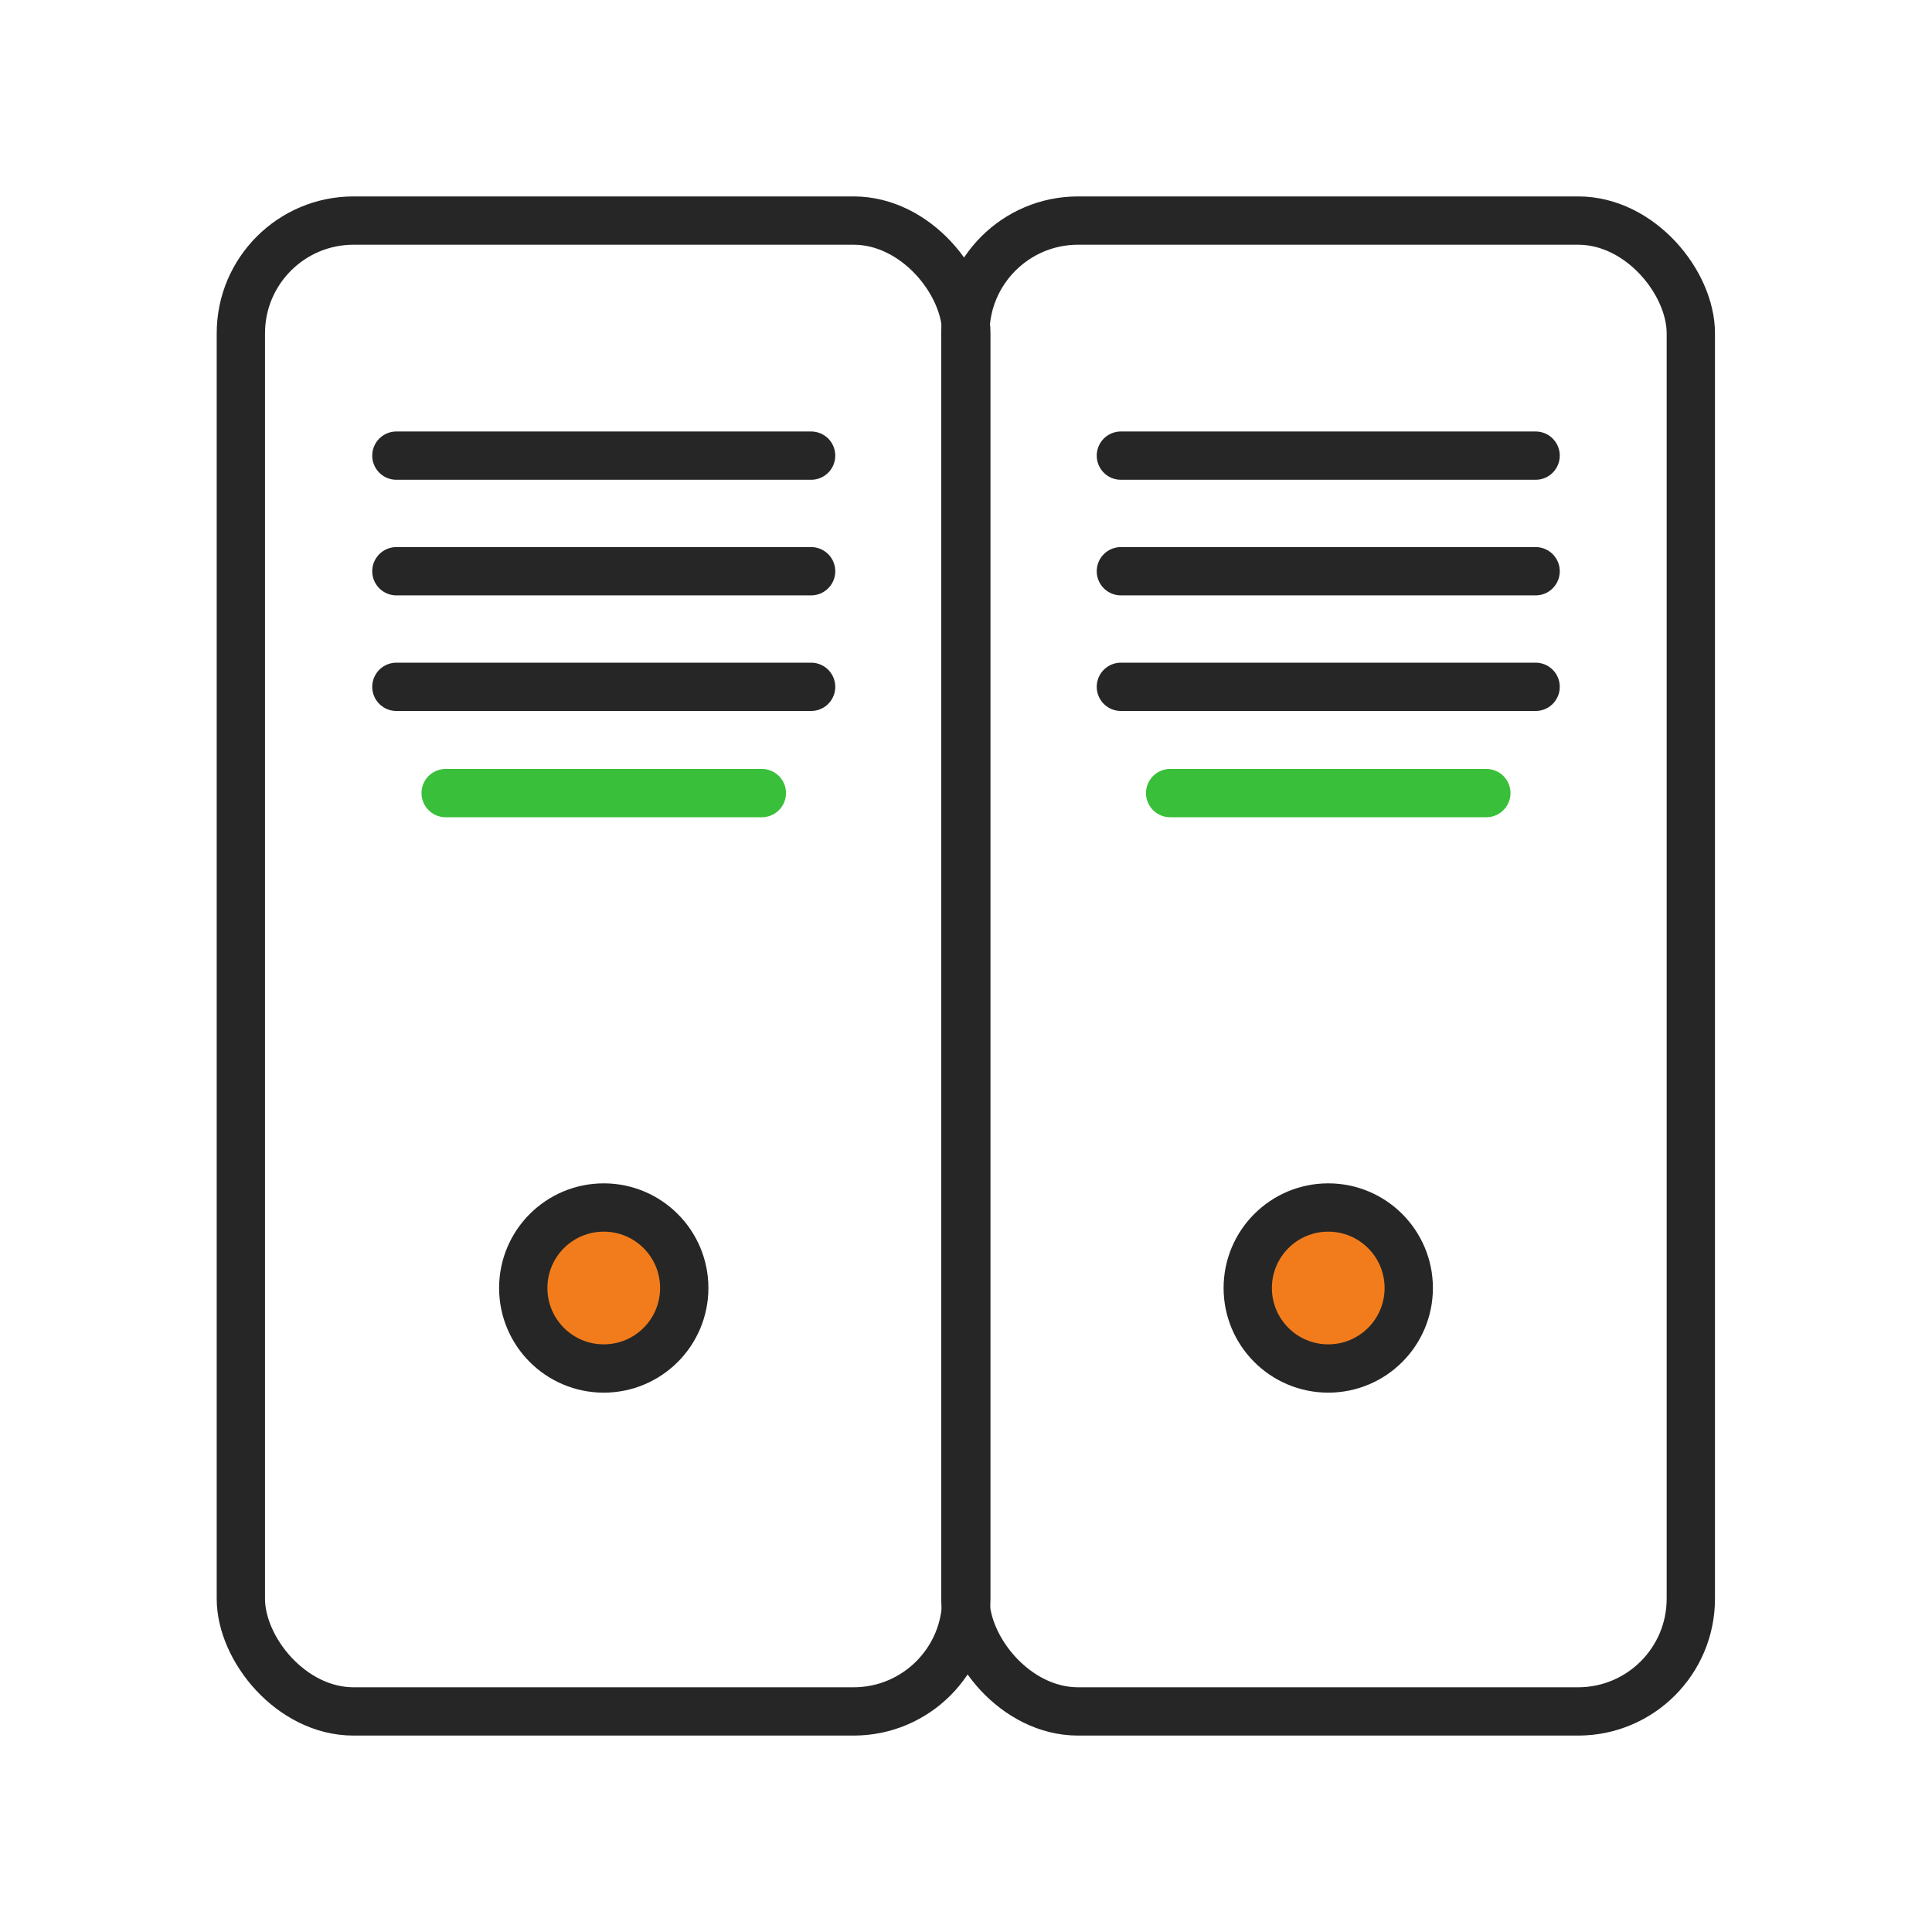
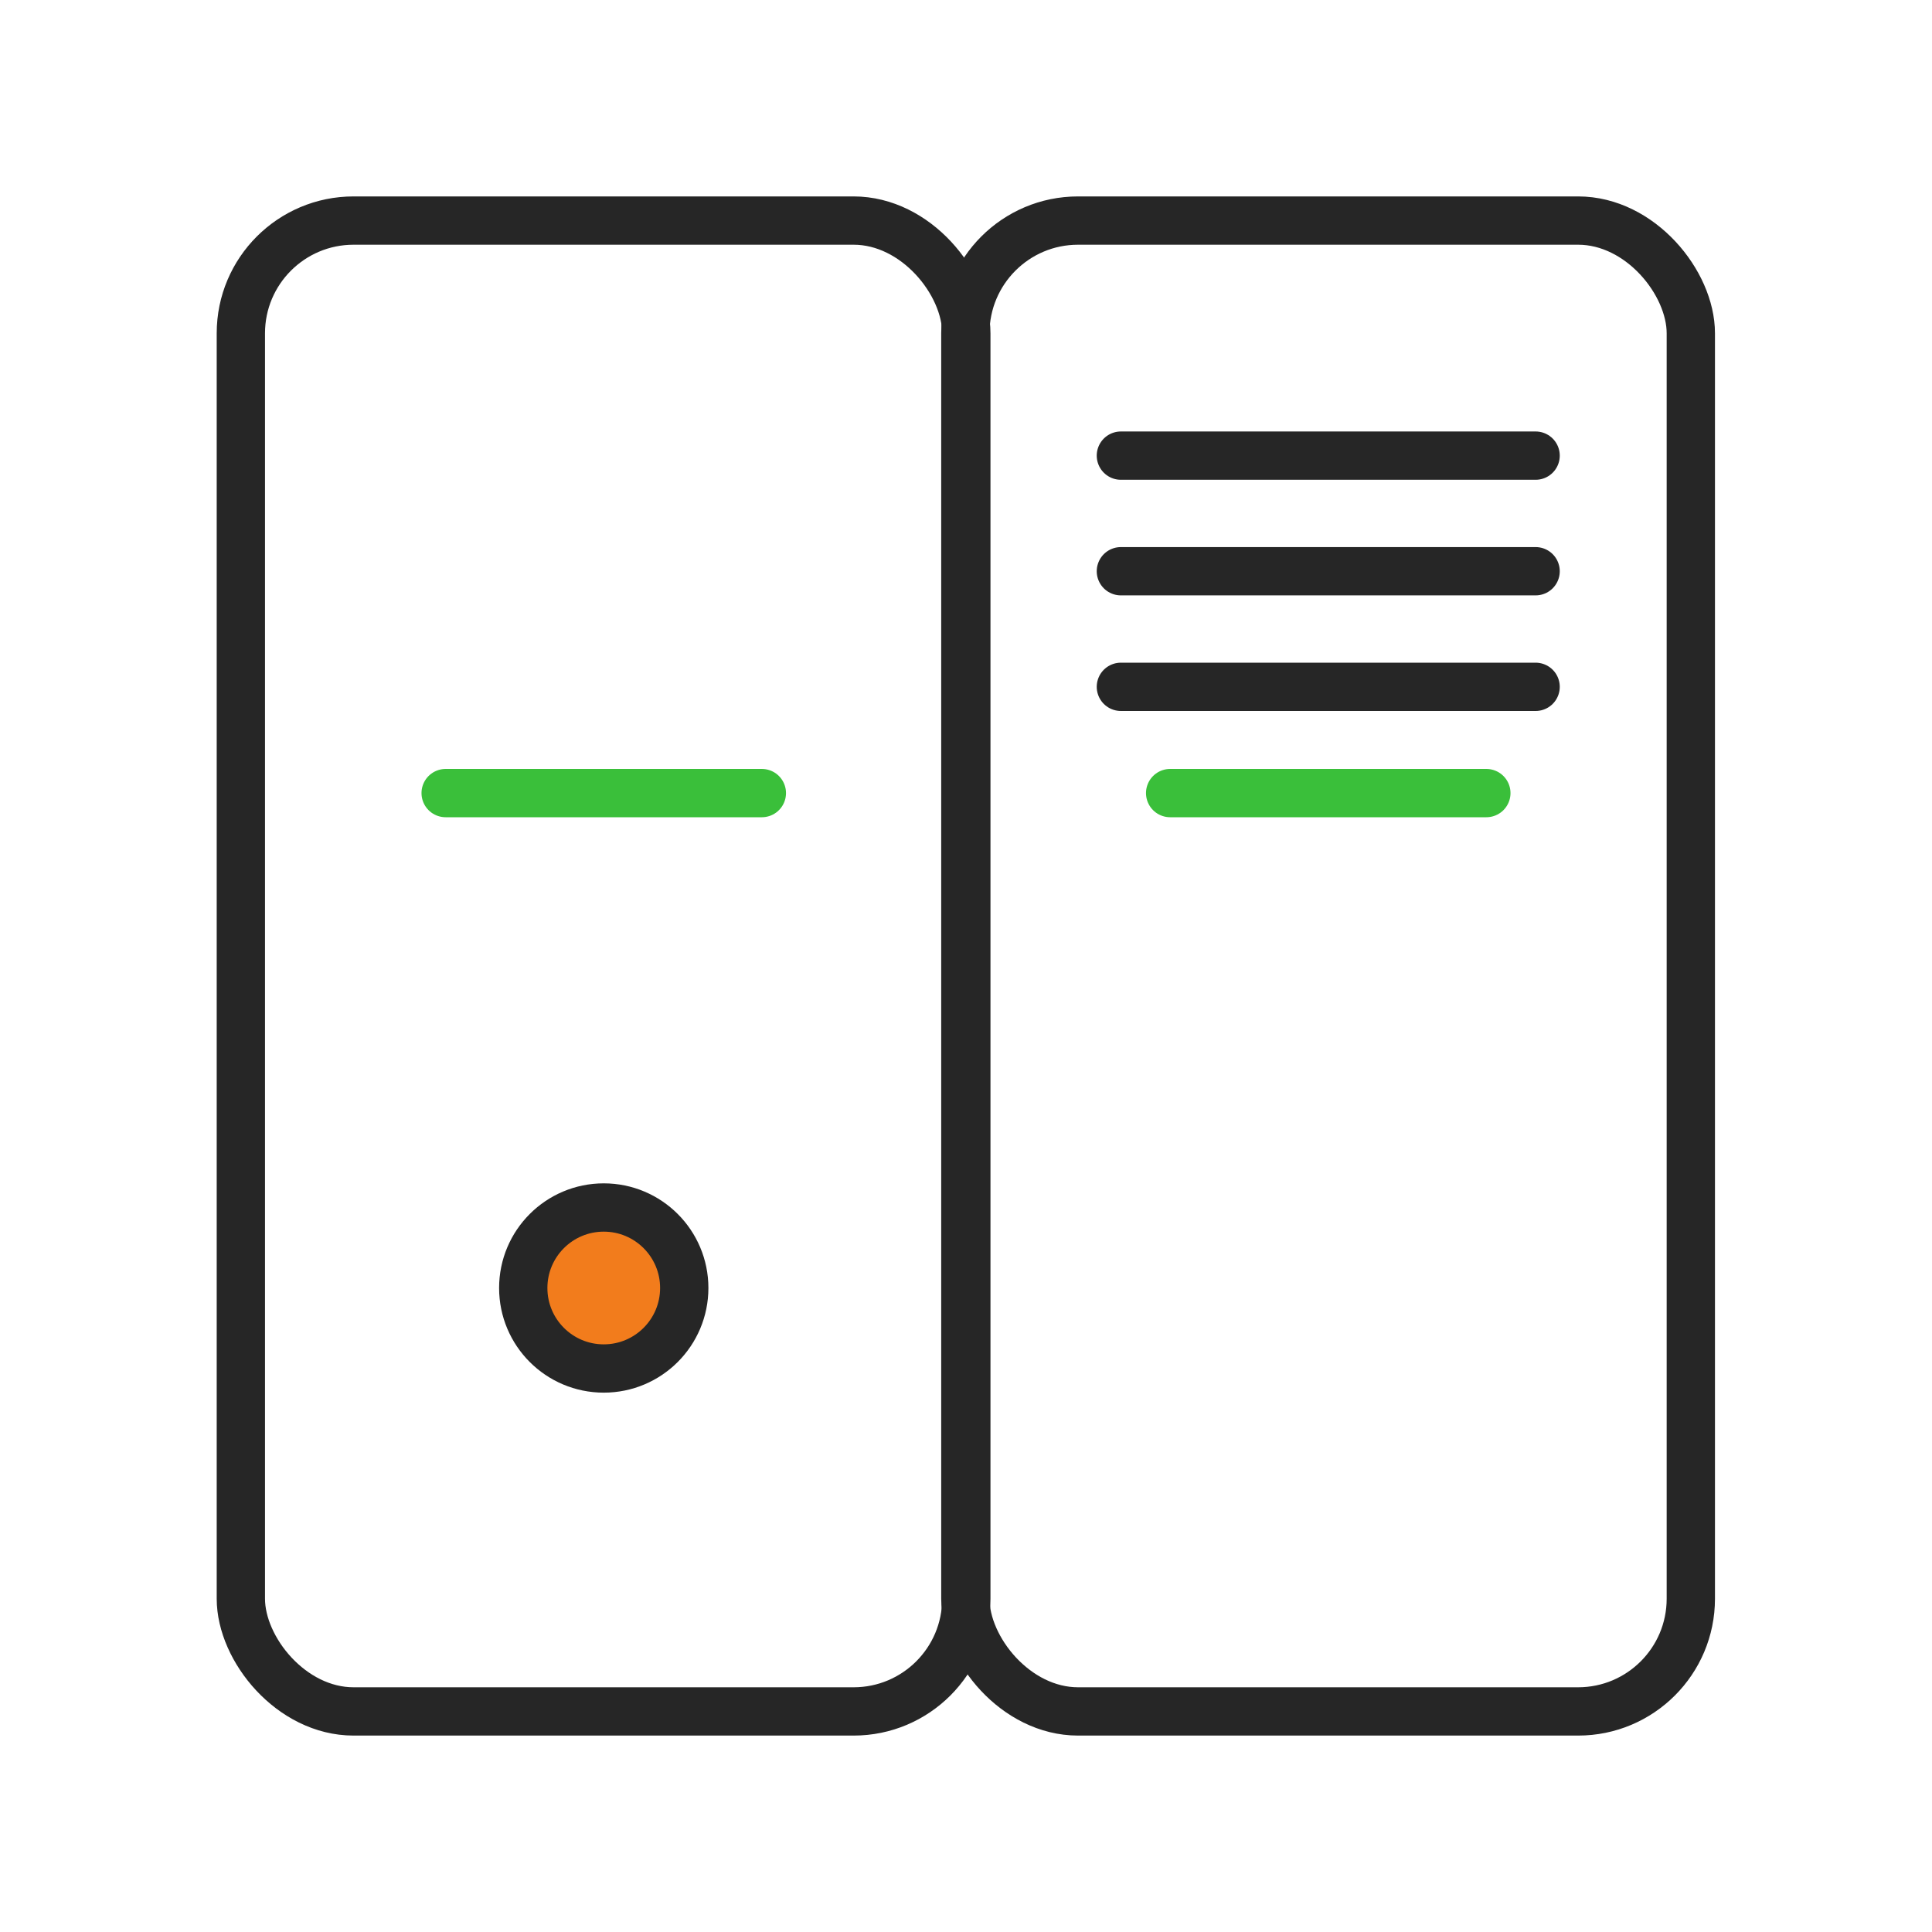
<svg xmlns="http://www.w3.org/2000/svg" id="Layer_1" data-name="Layer 1" viewBox="0 0 60 60">
  <defs>
    <style>.cls-1,.cls-2,.cls-3{fill:none;}.cls-1,.cls-2,.cls-4{stroke:#262626;}.cls-1,.cls-2,.cls-3,.cls-4{stroke-miterlimit:10;stroke-width:1.5px;}.cls-2,.cls-3{stroke-linecap:round;}.cls-3{stroke:#3abf3a;}.cls-4{fill:#f27c1c;}</style>
  </defs>
  <title>dedicated-server</title>
  <rect class="cls-1" x="29.98" y="6.85" width="22.53" height="46.3" rx="3.5" />
  <line class="cls-2" x1="34.81" y1="14.15" x2="47.69" y2="14.15" />
  <line class="cls-2" x1="34.81" y1="17.74" x2="47.69" y2="17.74" />
  <line class="cls-2" x1="34.81" y1="21.33" x2="47.69" y2="21.33" />
  <line class="cls-3" x1="36.34" y1="24.63" x2="46.16" y2="24.63" />
-   <circle class="cls-4" cx="41.25" cy="40" r="2.5" />
  <rect class="cls-1" x="7.48" y="6.85" width="22.53" height="46.3" rx="3.5" />
-   <line class="cls-2" x1="12.31" y1="14.15" x2="25.19" y2="14.15" />
-   <line class="cls-2" x1="12.31" y1="17.74" x2="25.19" y2="17.74" />
-   <line class="cls-2" x1="12.31" y1="21.33" x2="25.19" y2="21.33" />
  <line class="cls-3" x1="13.84" y1="24.63" x2="23.66" y2="24.63" />
  <circle class="cls-4" cx="18.75" cy="40" r="2.5" />
</svg>